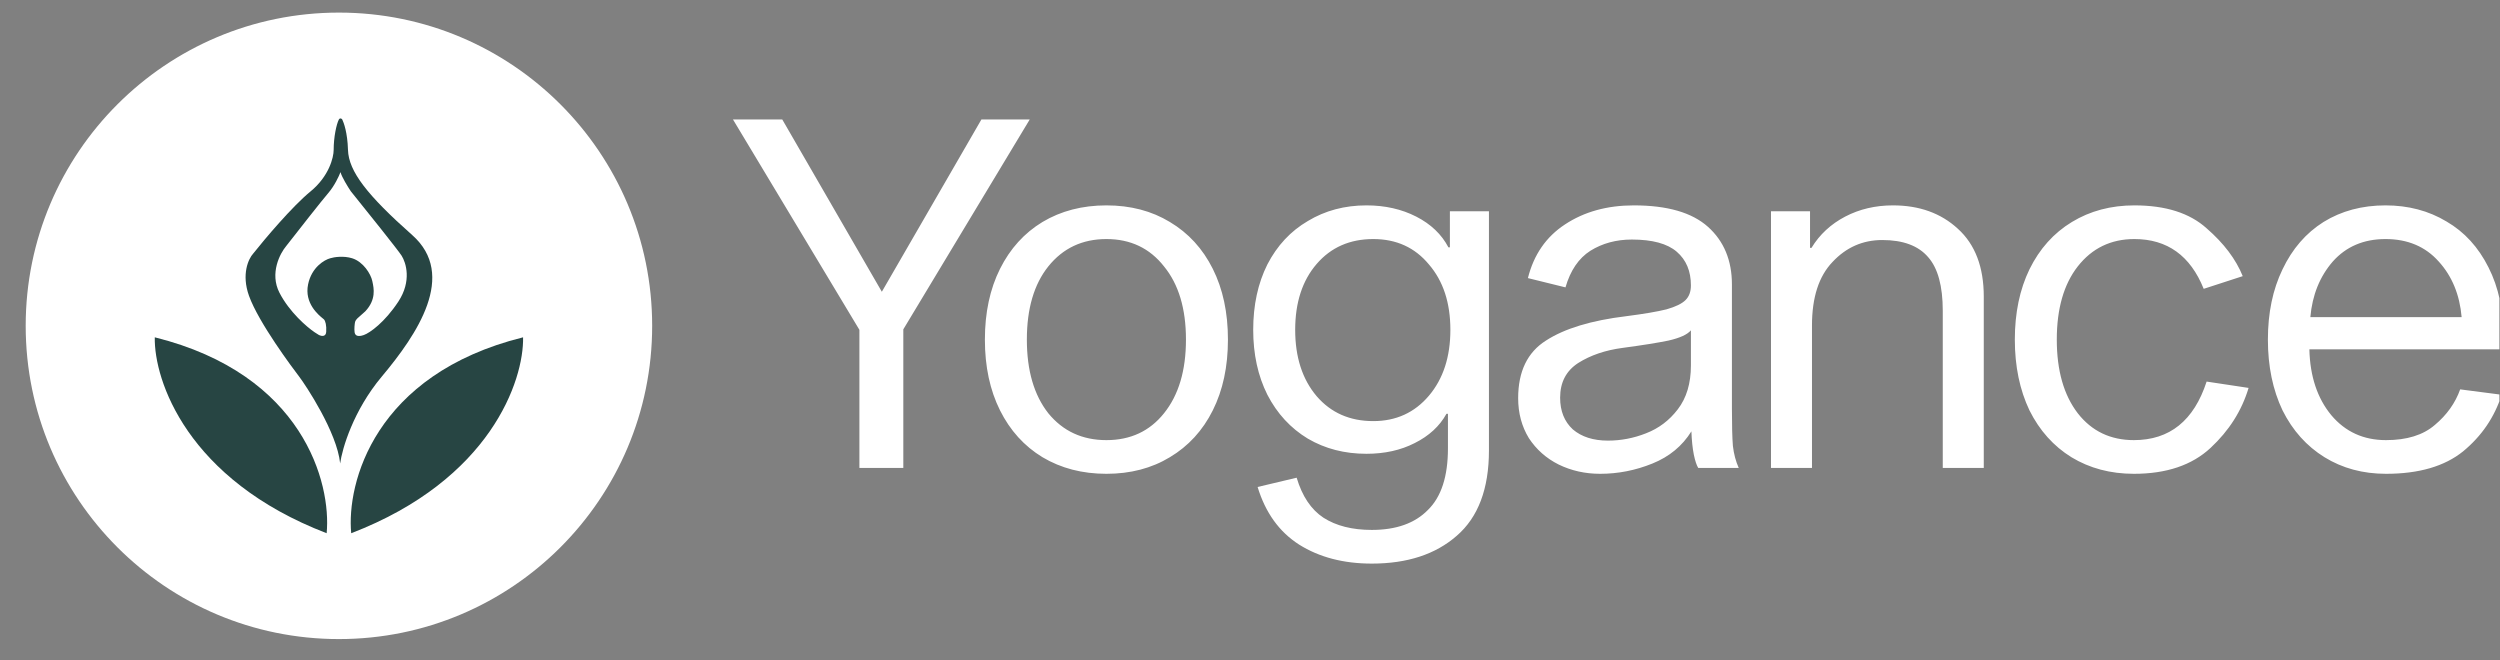
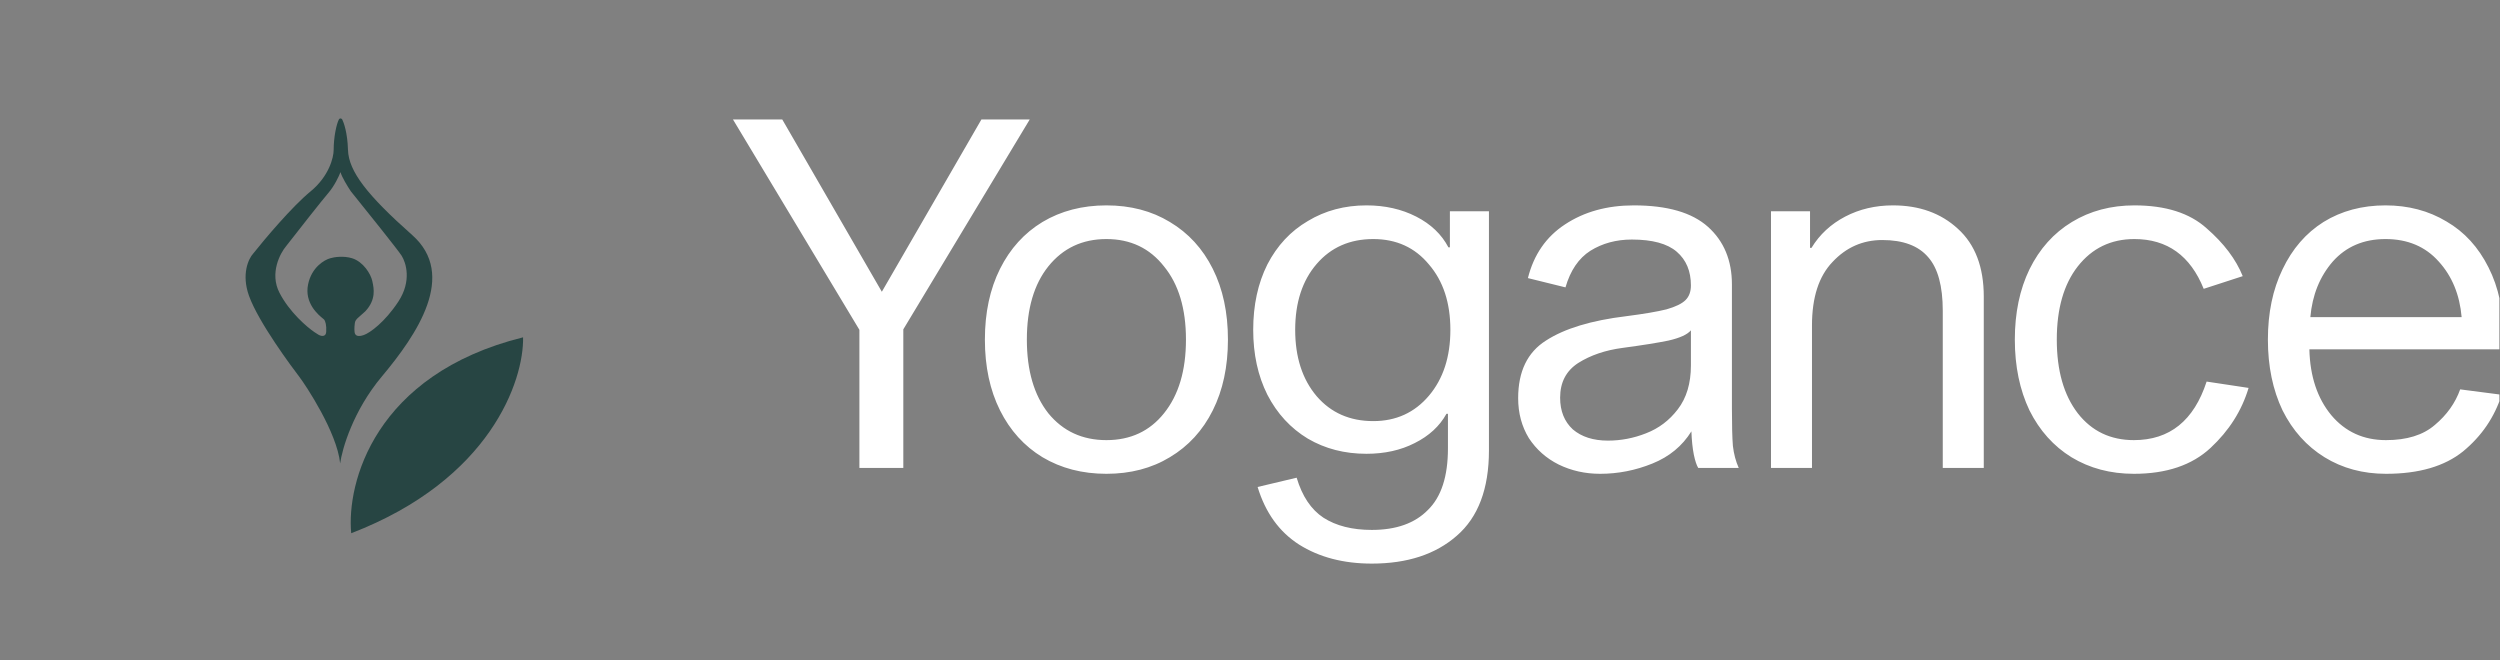
<svg xmlns="http://www.w3.org/2000/svg" width="159" height="42" viewBox="0 0 159 42" fill="none">
  <rect x="0" y="0" width="159" height="42" fill="#808080" stroke="none" />
  <g clip-path="url(#clip0_378_3371)">
-     <path d="M21.556 40.645C32.559 40.645 41.478 31.726 41.478 20.723C41.478 9.72 32.559 0.801 21.556 0.801C10.553 0.801 1.634 9.72 1.634 20.723C1.634 31.726 10.553 40.645 21.556 40.645Z" fill="white" />
    <path d="M22.337 33.913C22.036 30.742 23.8 23.811 33.268 21.453C33.321 24.187 31.209 30.505 22.337 33.913Z" fill="#274543" />
-     <path d="M20.775 33.913C21.076 30.742 19.312 23.811 9.844 21.453C9.791 24.187 11.903 30.505 20.775 33.913Z" fill="#274543" />
    <path fill-rule="evenodd" clip-rule="evenodd" d="M21.634 29.474C21.762 28.532 22.471 26.111 24.277 23.955C26.536 21.261 29.083 17.491 26.219 14.952C23.354 12.414 22.173 10.895 22.132 9.536C22.099 8.415 21.862 7.801 21.771 7.607C21.737 7.532 21.61 7.488 21.549 7.607C21.398 7.901 21.221 8.715 21.221 9.536C21.22 10.014 20.925 11.211 19.752 12.173C18.579 13.135 16.828 15.214 16.099 16.133C15.805 16.454 15.342 17.44 15.837 18.816C16.456 20.535 18.616 23.414 19.029 23.955C19.442 24.497 21.432 27.489 21.634 29.474ZM21.655 10.947C21.561 11.2 21.273 11.82 20.875 12.282C20.476 12.744 18.936 14.707 18.215 15.632C17.804 16.114 17.14 17.388 17.774 18.619C18.408 19.85 19.524 20.805 20.004 21.128L20.289 21.309C20.433 21.381 20.727 21.44 20.747 21.106C20.772 20.689 20.698 20.416 20.604 20.315C20.594 20.304 20.57 20.285 20.537 20.258C20.265 20.037 19.345 19.29 19.595 18.083C19.82 16.997 20.629 16.525 21.005 16.425C21.246 16.348 21.855 16.258 22.394 16.425C23.102 16.644 23.583 17.423 23.677 17.871C23.681 17.889 23.685 17.908 23.689 17.927C23.777 18.336 23.933 19.057 23.233 19.8L22.73 20.249C22.689 20.288 22.603 20.389 22.582 20.478C22.557 20.59 22.521 20.915 22.552 21.128C22.582 21.342 22.75 21.444 23.136 21.309C23.523 21.174 24.468 20.499 25.333 19.185C26.197 17.871 25.823 16.706 25.544 16.264C25.321 15.91 23.295 13.382 22.31 12.162C22.128 11.892 21.743 11.271 21.655 10.947Z" fill="#274543" />
    <path d="M57.451 20.946V29.762H54.658V20.977L46.618 7.6H49.753L56.085 18.556L62.417 7.6H65.49L57.451 20.946ZM70.368 13.062C71.899 13.062 73.244 13.414 74.403 14.118C75.582 14.821 76.493 15.815 77.134 17.098C77.776 18.381 78.097 19.881 78.097 21.598C78.097 23.316 77.776 24.816 77.134 26.099C76.493 27.382 75.582 28.375 74.403 29.079C73.244 29.782 71.899 30.134 70.368 30.134C68.836 30.134 67.481 29.782 66.302 29.079C65.143 28.375 64.243 27.382 63.601 26.099C62.96 24.816 62.639 23.316 62.639 21.598C62.639 19.881 62.96 18.381 63.601 17.098C64.243 15.815 65.143 14.821 66.302 14.118C67.481 13.414 68.836 13.062 70.368 13.062ZM70.368 27.992C71.899 27.992 73.12 27.423 74.03 26.285C74.962 25.126 75.427 23.564 75.427 21.598C75.427 19.633 74.962 18.081 74.03 16.942C73.12 15.784 71.899 15.204 70.368 15.204C68.836 15.204 67.605 15.784 66.674 16.942C65.763 18.081 65.308 19.633 65.308 21.598C65.308 23.564 65.763 25.126 66.674 26.285C67.605 27.423 68.836 27.992 70.368 27.992ZM94.697 28.644C94.697 31.086 94.014 32.897 92.648 34.076C91.303 35.255 89.502 35.845 87.247 35.845C85.447 35.845 83.905 35.442 82.622 34.635C81.36 33.828 80.481 32.607 79.984 30.972L82.467 30.382C82.819 31.562 83.388 32.41 84.174 32.928C84.981 33.445 86.005 33.703 87.247 33.703C88.799 33.703 89.989 33.279 90.817 32.431C91.665 31.603 92.089 30.3 92.089 28.52V26.316H91.996C91.561 27.102 90.889 27.723 89.978 28.178C89.089 28.634 88.064 28.861 86.906 28.861C85.519 28.861 84.278 28.541 83.181 27.899C82.084 27.237 81.225 26.306 80.605 25.106C80.004 23.905 79.704 22.529 79.704 20.977C79.704 19.405 80.004 18.018 80.605 16.818C81.225 15.618 82.084 14.697 83.181 14.056C84.278 13.394 85.519 13.062 86.906 13.062C88.085 13.062 89.14 13.3 90.072 13.776C91.003 14.252 91.686 14.904 92.12 15.732H92.213V13.435H94.697V28.644ZM87.34 26.782C88.789 26.782 89.968 26.244 90.879 25.168C91.789 24.092 92.244 22.695 92.244 20.977C92.244 19.26 91.789 17.873 90.879 16.818C89.989 15.742 88.809 15.204 87.34 15.204C85.85 15.204 84.65 15.732 83.74 16.787C82.829 17.843 82.374 19.239 82.374 20.977C82.374 22.716 82.829 24.123 83.74 25.199C84.65 26.254 85.85 26.782 87.34 26.782ZM108.008 29.762C107.905 29.596 107.812 29.317 107.729 28.924C107.646 28.51 107.595 28.013 107.573 27.434C106.994 28.365 106.167 29.048 105.09 29.482C104.015 29.917 102.908 30.134 101.769 30.134C100.818 30.134 99.938 29.938 99.131 29.544C98.345 29.151 97.714 28.592 97.237 27.868C96.782 27.123 96.555 26.275 96.555 25.323C96.555 23.626 97.144 22.405 98.324 21.66C99.503 20.895 101.21 20.377 103.445 20.108C104.563 19.963 105.411 19.819 105.991 19.674C106.57 19.508 106.974 19.312 107.201 19.084C107.429 18.857 107.542 18.546 107.542 18.153C107.542 17.242 107.243 16.529 106.642 16.011C106.043 15.494 105.09 15.235 103.787 15.235C102.793 15.235 101.915 15.473 101.148 15.949C100.403 16.425 99.876 17.201 99.565 18.277L97.175 17.687C97.548 16.197 98.335 15.059 99.534 14.273C100.756 13.466 102.214 13.062 103.911 13.062C106.043 13.062 107.615 13.518 108.629 14.428C109.643 15.339 110.15 16.56 110.15 18.091V25.975C110.15 27.051 110.171 27.848 110.212 28.365C110.274 28.882 110.398 29.348 110.584 29.762H108.008ZM107.542 21.009C107.315 21.278 106.839 21.495 106.115 21.66C105.411 21.805 104.439 21.96 103.197 22.126C102.101 22.271 101.159 22.591 100.372 23.088C99.607 23.585 99.224 24.319 99.224 25.292C99.224 26.14 99.494 26.813 100.031 27.309C100.59 27.785 101.335 28.023 102.266 28.023C103.094 28.023 103.901 27.868 104.687 27.558C105.494 27.247 106.167 26.74 106.704 26.037C107.263 25.313 107.542 24.381 107.542 23.243V21.009ZM115.211 15.763C115.728 14.915 116.442 14.252 117.353 13.776C118.263 13.3 119.277 13.062 120.394 13.062C122.071 13.062 123.447 13.559 124.523 14.552C125.62 15.546 126.168 16.984 126.168 18.867V29.762H123.56V19.767C123.56 18.194 123.25 17.056 122.629 16.353C122.008 15.628 121.036 15.266 119.712 15.266C118.47 15.266 117.415 15.732 116.546 16.663C115.676 17.573 115.242 18.919 115.242 20.698V29.762H112.635V13.435H115.118V15.763H115.211ZM135.716 27.992C137.992 27.992 139.534 26.751 140.341 24.268L143.01 24.671C142.576 26.12 141.769 27.392 140.589 28.489C139.41 29.586 137.785 30.134 135.716 30.134C134.226 30.134 132.901 29.782 131.743 29.079C130.605 28.375 129.715 27.382 129.074 26.099C128.453 24.795 128.143 23.295 128.143 21.598C128.143 19.901 128.453 18.412 129.074 17.129C129.715 15.825 130.615 14.821 131.774 14.118C132.932 13.414 134.257 13.062 135.747 13.062C137.734 13.062 139.264 13.549 140.341 14.521C141.437 15.473 142.203 16.487 142.638 17.563L140.155 18.37C139.306 16.259 137.837 15.204 135.747 15.204C134.257 15.204 133.057 15.784 132.147 16.942C131.256 18.081 130.812 19.633 130.812 21.598C130.812 23.564 131.256 25.126 132.147 26.285C133.036 27.423 134.226 27.992 135.716 27.992ZM159.106 25.106C158.651 26.534 157.833 27.734 156.654 28.706C155.474 29.658 153.84 30.134 151.749 30.134C150.281 30.134 148.977 29.782 147.838 29.079C146.701 28.375 145.811 27.382 145.169 26.099C144.548 24.795 144.238 23.295 144.238 21.598C144.238 19.901 144.548 18.412 145.169 17.129C145.79 15.825 146.659 14.821 147.776 14.118C148.915 13.414 150.228 13.062 151.718 13.062C153.167 13.062 154.46 13.404 155.598 14.087C156.737 14.749 157.626 15.722 158.268 17.004C158.91 18.267 159.23 19.767 159.23 21.505V22.219H146.876C146.918 23.936 147.383 25.333 148.273 26.409C149.163 27.465 150.322 27.992 151.749 27.992C153.074 27.992 154.108 27.672 154.853 27.03C155.619 26.389 156.157 25.633 156.467 24.764L159.106 25.106ZM151.718 15.204C150.332 15.204 149.215 15.68 148.366 16.632C147.539 17.584 147.062 18.763 146.938 20.17H156.56C156.436 18.743 155.95 17.563 155.102 16.632C154.254 15.68 153.126 15.204 151.718 15.204Z" fill="white" />
  </g>
  <defs>
    <clipPath id="clip0_378_3371">
      <rect width="158" height="41" fill="white" transform="translate(0.961 0.34)" />
    </clipPath>
  </defs>
</svg>